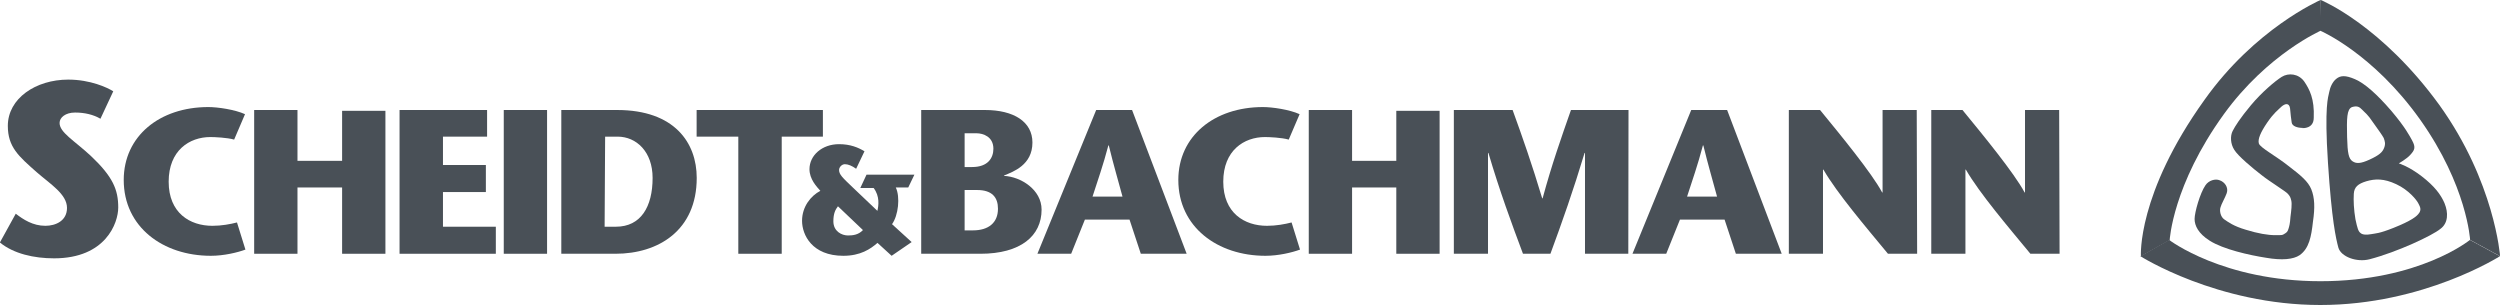
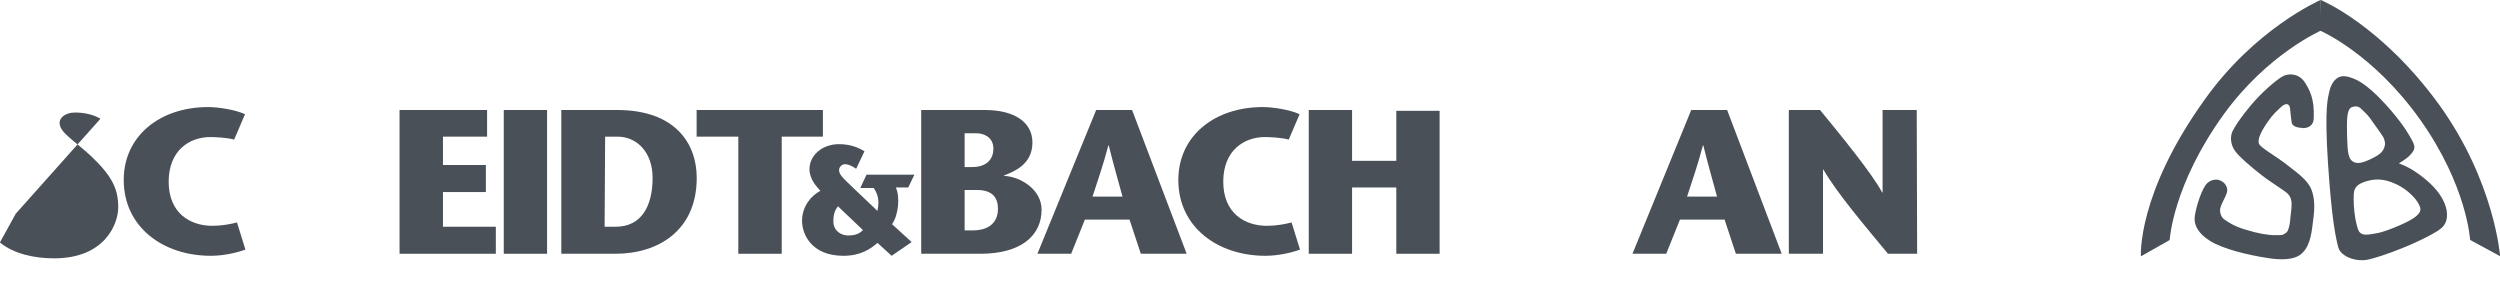
<svg xmlns="http://www.w3.org/2000/svg" id="layer" width="245.9" height="30" viewBox="0 0 245.9 30">
-   <path d="M9.88,11.68c-.7-.41-1.56-.61-2.5-.61s-1.52.49-1.52,1.02c0,.94,1.43,1.72,3.07,3.24,2.17,2.05,2.7,3.32,2.7,5.08,0,1.52-1.23,5-6.31,5-1.97,0-3.98-.45-5.33-1.56l1.56-2.83c.74.57,1.68,1.19,2.91,1.19,1.02,0,2.13-.49,2.13-1.76,0-1.35-1.64-2.34-2.99-3.52-1.76-1.56-2.83-2.46-2.83-4.55,0-2.7,2.75-4.55,5.94-4.55,2.17,0,3.85.78,4.43,1.15" fill="#495057" />
+   <path d="M9.88,11.68c-.7-.41-1.56-.61-2.5-.61s-1.52.49-1.52,1.02c0,.94,1.43,1.72,3.07,3.24,2.17,2.05,2.7,3.32,2.7,5.08,0,1.52-1.23,5-6.31,5-1.97,0-3.98-.45-5.33-1.56l1.56-2.83" fill="#495057" />
  <path d="M24.14,24.55c-.78.29-2.13.61-3.4.61-4.71,0-8.57-2.83-8.57-7.46,0-4.3,3.52-7.17,8.32-7.17.94,0,2.62.25,3.61.7l-1.07,2.5c-.7-.2-1.93-.25-2.34-.25-2.05,0-4.1,1.31-4.1,4.39s2.09,4.34,4.3,4.34c.9,0,1.76-.16,2.42-.33" fill="#495057" />
-   <polyline points="37.91 24.96 33.65 24.96 33.65 18.44 29.26 18.44 29.26 24.96 25 24.96 25 10.82 29.26 10.82 29.26 15.82 33.65 15.82 33.65 10.9 37.91 10.9" fill="#495057" />
  <polyline points="47.91 13.44 43.57 13.44 43.57 16.23 47.79 16.23 47.79 18.89 43.57 18.89 43.57 22.3 48.77 22.3 48.77 24.96 39.3 24.96 39.3 10.82 47.91 10.82" fill="#495057" />
  <rect x="49.55" y="10.82" width="4.26" height="14.14" fill="#495057" />
  <path d="M59.47,22.3h1.11c2.46,0,3.61-1.97,3.61-4.8,0-2.58-1.6-4.06-3.44-4.06h-1.23M60.7,10.82c5.66,0,7.83,3.24,7.83,6.68,0,5.16-3.77,7.46-7.99,7.46h-5.33v-14.14h5.49Z" fill="#495057" />
  <polyline points="72.62 24.96 72.62 13.44 68.52 13.44 68.52 10.82 80.94 10.82 80.94 13.44 76.89 13.44 76.89 24.96" fill="#495057" />
  <path d="M82.42,20.29c-.25.33-.45.7-.45,1.48,0,.98.82,1.39,1.43,1.39.45,0,1.02-.04,1.48-.53M89.34,18.44h-1.23c.45.94.25,2.75-.37,3.61l1.93,1.76-1.97,1.35-1.39-1.27c-.7.61-1.68,1.27-3.36,1.27-3.07,0-4.06-2.05-4.06-3.44s.86-2.46,1.8-2.95c-.37-.41-1.07-1.15-1.07-2.13,0-1.35,1.23-2.46,2.91-2.46,1.11,0,1.89.33,2.5.7l-.82,1.72c-.41-.29-.78-.45-1.11-.45-.29,0-.57.29-.57.57,0,.45.37.78,1.31,1.68l2.46,2.34c.12-.53.25-1.43-.37-2.25h-1.31l.61-1.31h4.71l-.61,1.27Z" fill="#495057" />
  <path d="M94.88,22.66h.82c1.52,0,2.46-.74,2.46-2.13,0-1.11-.57-1.84-2.05-1.84h-1.23M94.88,16.43h.74c1.56,0,2.09-.9,2.09-1.8,0-1.19-1.02-1.52-1.64-1.52h-1.19v3.32ZM90.61,24.96v-14.14h6.27c2.83,0,4.67,1.15,4.67,3.2,0,2.21-1.89,2.87-2.79,3.24v.04c1.64.08,3.69,1.35,3.69,3.32,0,2.58-2.05,4.34-6.02,4.34h-5.82Z" fill="#495057" />
  <path d="M110.41,19.34c-.45-1.68-.86-3.03-1.35-5.04h-.04c-.53,2.01-1.02,3.36-1.56,5.04M111.35,10.82l5.37,14.14h-4.51l-1.11-3.36h-4.39l-1.35,3.36h-3.32l5.78-14.14h3.52Z" fill="#495057" />
  <path d="M127.87,24.55c-.78.29-2.13.61-3.4.61-4.71,0-8.57-2.83-8.57-7.46,0-4.3,3.52-7.17,8.32-7.17.94,0,2.62.25,3.61.7l-1.07,2.5c-.7-.2-1.93-.25-2.34-.25-2.05,0-4.1,1.31-4.1,4.39s2.09,4.34,4.3,4.34c.9,0,1.76-.16,2.42-.33" fill="#495057" />
  <polyline points="141.6 24.96 137.34 24.96 137.34 18.44 132.99 18.44 132.99 24.96 128.73 24.96 128.73 10.82 132.99 10.82 132.99 15.82 137.34 15.82 137.34 10.9 141.6 10.9" fill="#495057" />
-   <path d="M160.16,24.96h-4.26v-9.92h-.04c-1.11,3.69-2.21,6.8-3.36,9.92h-2.7c-1.15-3.07-2.3-6.19-3.4-9.92h-.04v9.92h-3.36v-14.14h5.78c.98,2.7,1.93,5.41,2.91,8.69h.04c.9-3.32,1.84-5.98,2.79-8.69h5.66" fill="#495057" />
  <path d="M168.89,19.34c-.45-1.68-.86-3.03-1.35-5.04h-.04c-.53,2.01-1.02,3.36-1.56,5.04M169.88,10.82l5.37,14.14h-4.51l-1.11-3.36h-4.39l-1.35,3.36h-3.32l5.78-14.14h3.52Z" fill="#495057" />
  <path d="M188.57,24.96h-2.87c-2.13-2.58-5-5.94-6.35-8.28h-.04v8.28h-3.36v-14.14h3.07c2.05,2.5,5.08,6.19,6.11,8.11h.04v-8.11h3.36" fill="#495057" />
-   <path d="M202.58,24.96h-2.87c-2.13-2.58-5-5.94-6.35-8.28h-.04v8.28h-3.36v-14.14h3.07c2.05,2.5,5.08,6.19,6.11,8.11h.04v-8.11h3.36" fill="#495057" />
  <path d="M228.24,0v3.03s5.16,2.21,9.8,8.73c4.63,6.52,4.92,11.84,4.92,11.84l2.95,1.6s-.53-7.3-5.98-14.88c-5.66-7.79-11.48-10.25-11.68-10.33Z" fill="#495057" />
  <path d="M228.24,0c-.16.08-6.43,2.83-11.39,9.8-6.68,9.3-6.27,15.41-6.27,15.41l2.83-1.6s.29-5.41,5.33-12.38c4.3-5.94,9.59-8.24,9.59-8.24l-.08-2.99Z" fill="#495057" />
  <path d="M226.48,12.58c-.49,0-1.02-.16-1.07-.53s-.12-.82-.16-1.39c-.08-.57-.49-.49-.86-.16-.37.37-.74.61-1.39,1.56s-.94,1.64-.82,2.05,1.68,1.23,2.91,2.21c1.23.94,1.93,1.52,2.25,2.3.33.82.37,1.8.16,3.2-.16,1.43-.37,2.62-1.31,3.28-.61.41-1.72.53-3.32.25-1.6-.25-4.18-.82-5.53-1.68-1.11-.7-1.48-1.48-1.48-2.13s.53-2.54,1.07-3.32c.33-.49.98-.66,1.39-.49.49.16.9.7.7,1.27-.16.45-.53,1.07-.61,1.39-.12.33,0,.94.37,1.19s.9.66,2.13,1.02c1.19.37,2.17.53,2.87.53.74,0,.7,0,.9-.12s.33-.2.41-.49c.08-.25.16-.53.2-1.19.08-.61.16-1.27.08-1.6s-.12-.41-.33-.66-1.76-1.19-2.58-1.84c-.86-.66-2.34-1.89-2.7-2.5-.37-.57-.41-1.35-.16-1.84s.74-1.27,1.8-2.54,2.38-2.38,3.03-2.79c.66-.41,1.64-.33,2.21.45.53.78,1.02,1.72.94,3.57,0,1.11-1.11,1.02-1.11,1.02" fill="#495057" />
  <path d="M237.95,20.94c-.2.33-.78.78-2.54,1.48-1.43.57-1.76.53-2.17.61-.45.08-.86.08-1.07-.12-.2-.16-.29-.41-.49-1.35-.16-.94-.2-1.84-.16-2.5s.41-.98,1.23-1.23c.86-.25,1.72-.29,2.95.29,1.23.57,2.01,1.56,2.17,1.89.2.37.29.61.08.94M230.86,13.48c-.04-1.8-.04-2.75.49-2.95.53-.16.74,0,1.02.29s.53.45,1.02,1.19c.53.74.94,1.31,1.07,1.56.12.33.2.57.04.98s-.45.7-1.43,1.15c-.9.41-1.31.41-1.68.16-.37-.25-.49-.78-.53-2.38M240.45,20c-.37-.86-.98-1.68-2.25-2.66s-2.25-1.27-2.25-1.27c0,0,.78-.45,1.11-.82.45-.49.57-.74.2-1.43-.25-.45-.66-1.27-2.01-2.87-1.48-1.72-2.66-2.75-3.61-3.16s-1.43-.37-1.84-.04c-.37.29-.61.82-.7,1.31s-.49,1.31-.12,6.97c.37,5.66.78,7.42,1.02,8.32.25.9,1.8,1.48,3.07,1.15,2.7-.7,6.19-2.34,6.97-2.99.78-.57.78-1.6.41-2.5" fill="#495057" />
-   <path d="M228.24,27.66c-9.59,0-14.88-4.06-14.88-4.06l-2.83,1.6s7.54,4.8,17.7,4.8,17.66-4.8,17.66-4.8l-2.95-1.6s-4.96,4.06-14.71,4.06Z" fill="#495057" />
</svg>